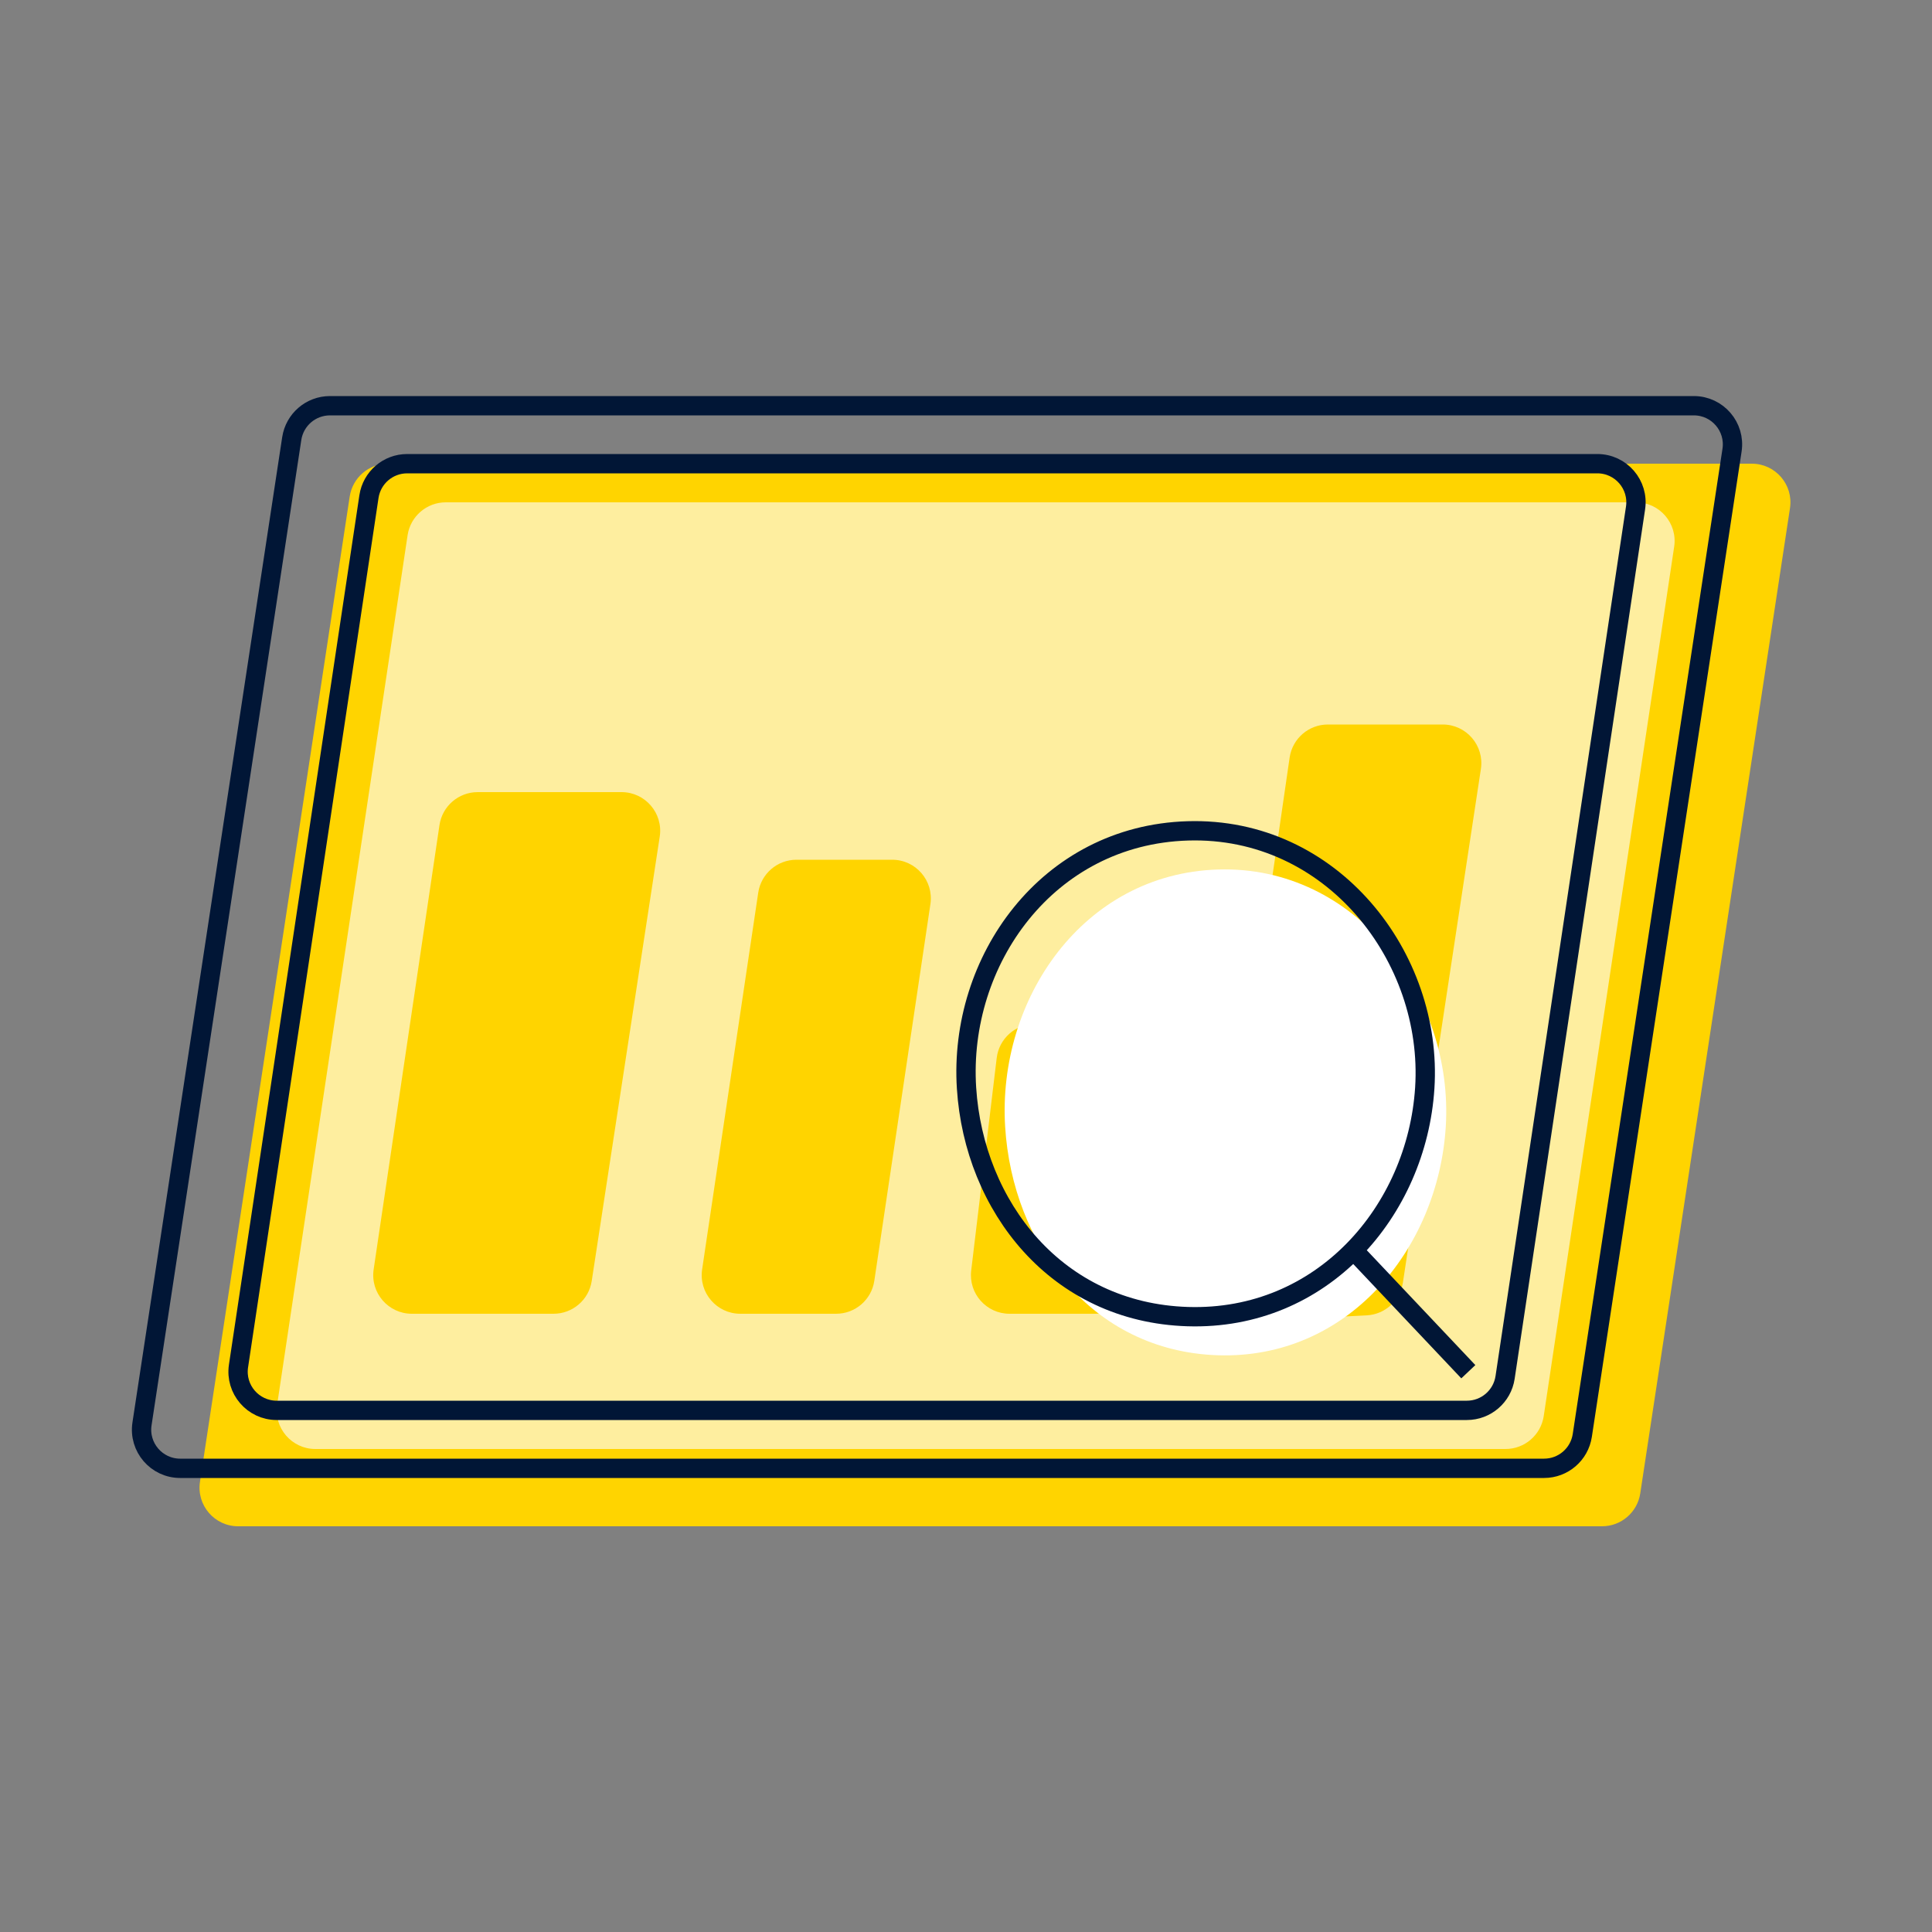
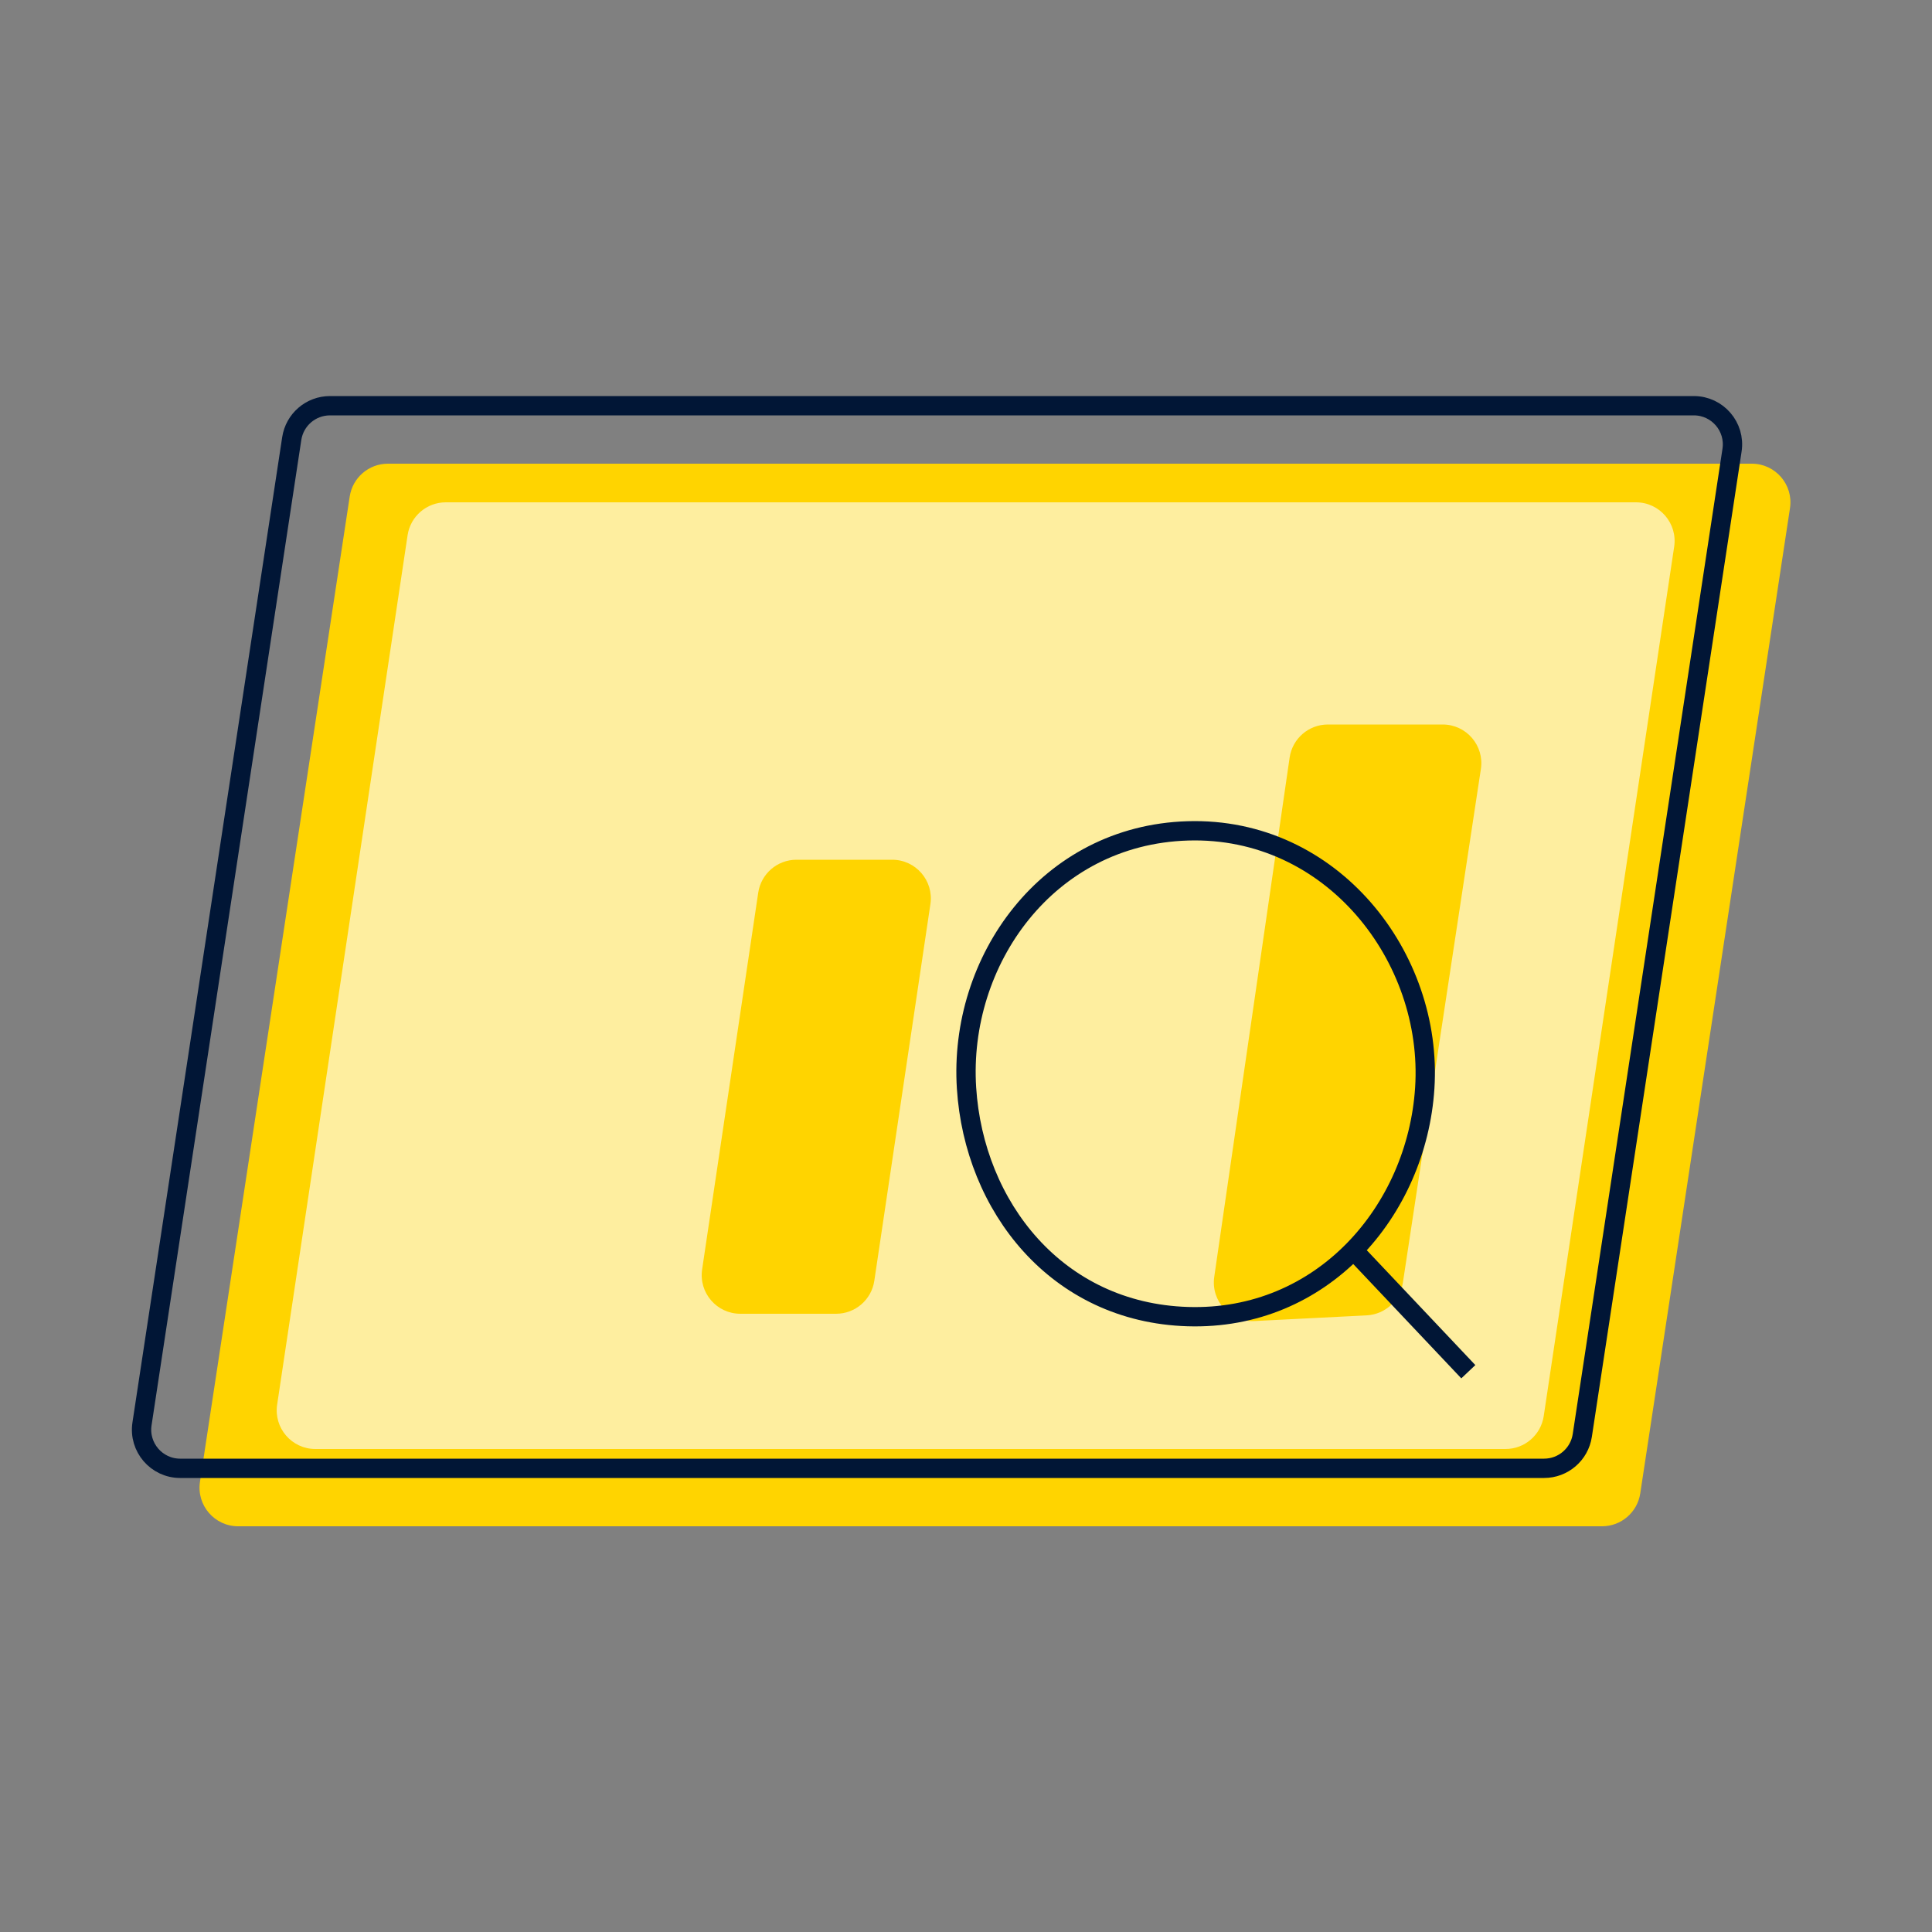
<svg xmlns="http://www.w3.org/2000/svg" width="100" height="100" viewBox="0 0 100 100" fill="none">
  <rect x="0" y="0" width="100" height="100" fill="#808080" stroke="none" />
  <path d="M20.079 24H90.673C91.897 24 92.834 25.09 92.65 26.3L84.899 77.3C84.75 78.278 83.91 79 82.921 79H12.327C11.103 79 10.166 77.91 10.35 76.7L18.101 25.7C18.25 24.722 19.09 24 20.079 24Z" fill="#FFD400" />
  <path d="M17.079 21H87.673C88.897 21 89.834 22.09 89.65 23.3L81.899 74.3C81.75 75.278 80.91 76 79.921 76H9.327C8.103 76 7.166 74.91 7.35 73.7L15.101 22.7C15.25 21.722 16.09 21 17.079 21Z" stroke="#011636" />
  <path d="M23.075 26H84.677C85.9 26 86.837 27.087 86.655 28.297L79.903 73.297C79.756 74.276 78.915 75 77.925 75H16.323C15.1 75 14.163 73.912 14.345 72.703L21.097 27.703C21.244 26.724 22.085 26 23.075 26Z" fill="#FEEE9F" />
-   <path d="M21.075 24H82.677C83.9 24 84.837 25.087 84.655 26.297L77.903 71.297C77.756 72.276 76.915 73 75.925 73H14.322C13.1 73 12.163 71.912 12.345 70.703L19.097 25.703C19.244 24.724 20.085 24 21.075 24Z" stroke="#011636" />
-   <path d="M19.34 65.707L22.747 42.707C22.892 41.726 23.734 41 24.726 41H32.171C33.396 41 34.333 42.092 34.148 43.303L30.628 66.302C30.479 67.279 29.639 68 28.651 68H21.318C20.097 68 19.161 66.915 19.34 65.707Z" fill="#FFD400" />
  <path d="M36.342 65.705L39.246 46.205C39.392 45.225 40.233 44.5 41.224 44.5H46.18C47.402 44.5 48.338 45.586 48.158 46.795L45.254 66.295C45.108 67.275 44.267 68 43.276 68H38.32C37.098 68 36.162 66.914 36.342 65.705Z" fill="#FFD400" />
  <path d="M62.849 66.092L66.751 39.213C66.894 38.229 67.737 37.5 68.731 37.5H74.673C75.898 37.5 76.835 38.59 76.651 39.8L72.614 66.385C72.471 67.325 71.687 68.034 70.737 68.083L64.93 68.377C63.672 68.441 62.669 67.339 62.849 66.092Z" fill="#FFD400" />
-   <path d="M50.269 65.762L51.589 54.762C51.709 53.757 52.562 53 53.574 53H58.208C59.42 53 60.354 54.07 60.189 55.271L58.684 66.271C58.548 67.262 57.702 68 56.702 68H52.254C51.055 68 50.126 66.952 50.269 65.762Z" fill="#FFD400" />
-   <path d="M52.026 58.316C51.621 51.742 56.036 45.227 63.036 45.006C70.228 44.778 75.253 51.561 74.833 58.316C74.635 61.49 73.359 64.515 71.286 66.712C69.229 68.891 66.388 70.256 63.036 70.148C56.51 69.937 52.403 64.445 52.026 58.316Z" fill="white" />
  <path d="M70.057 64.712C67.918 66.891 64.963 68.256 61.477 68.148C54.691 67.937 50.419 62.446 50.027 56.316C49.606 49.742 54.198 43.227 61.477 43.006C68.957 42.778 74.183 49.561 73.746 56.316C73.541 59.49 72.214 62.515 70.057 64.712ZM70.057 64.712L76 71" stroke="#011636" />
</svg>